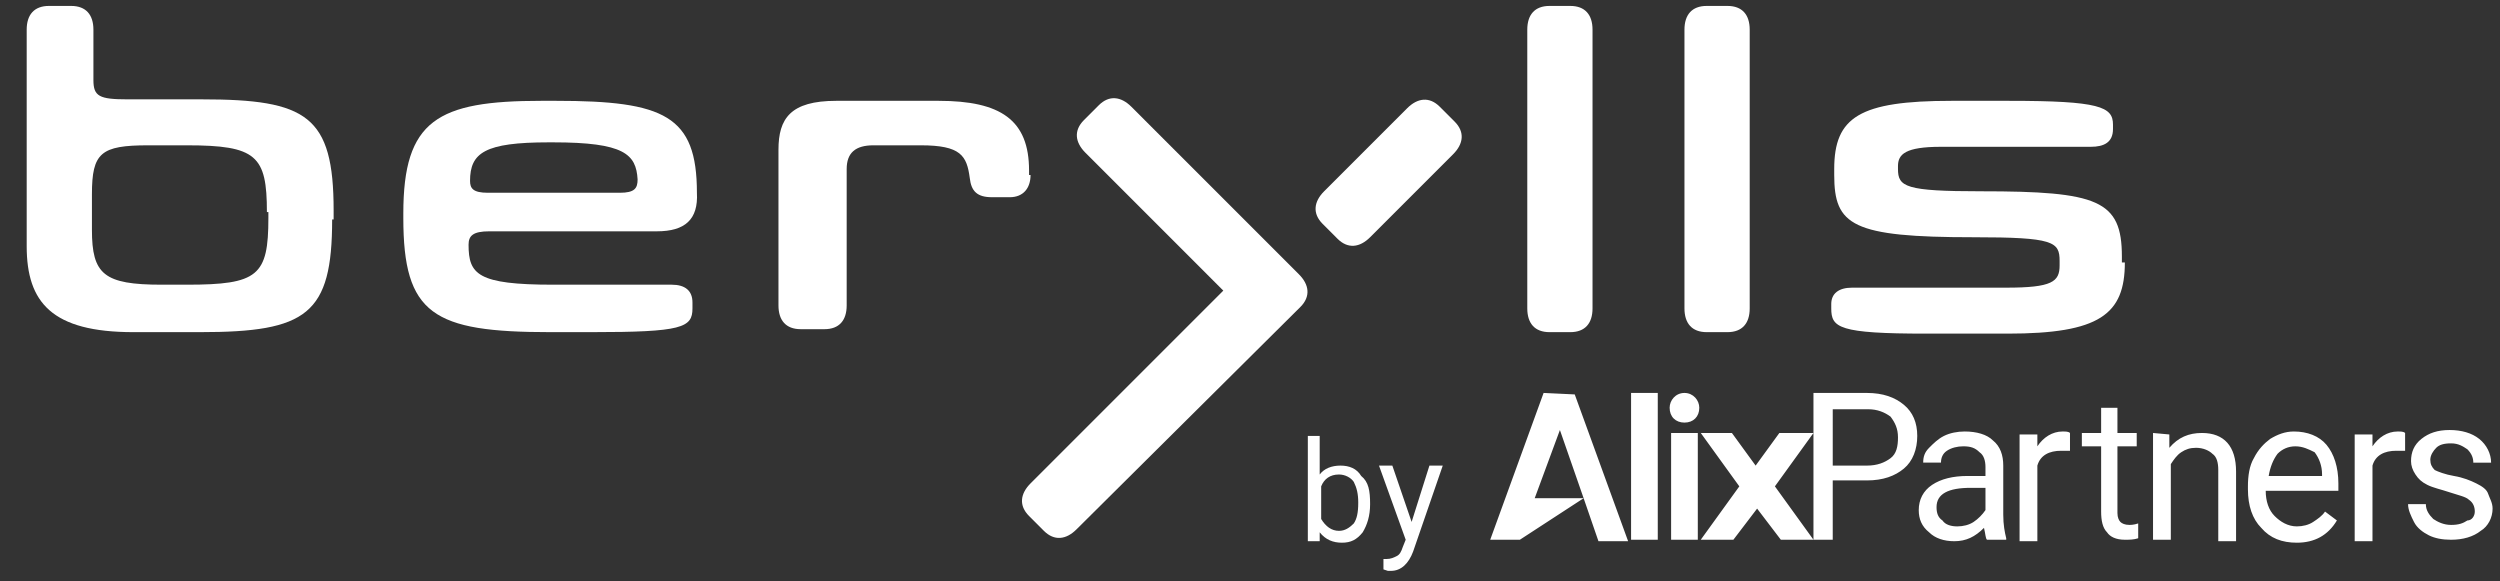
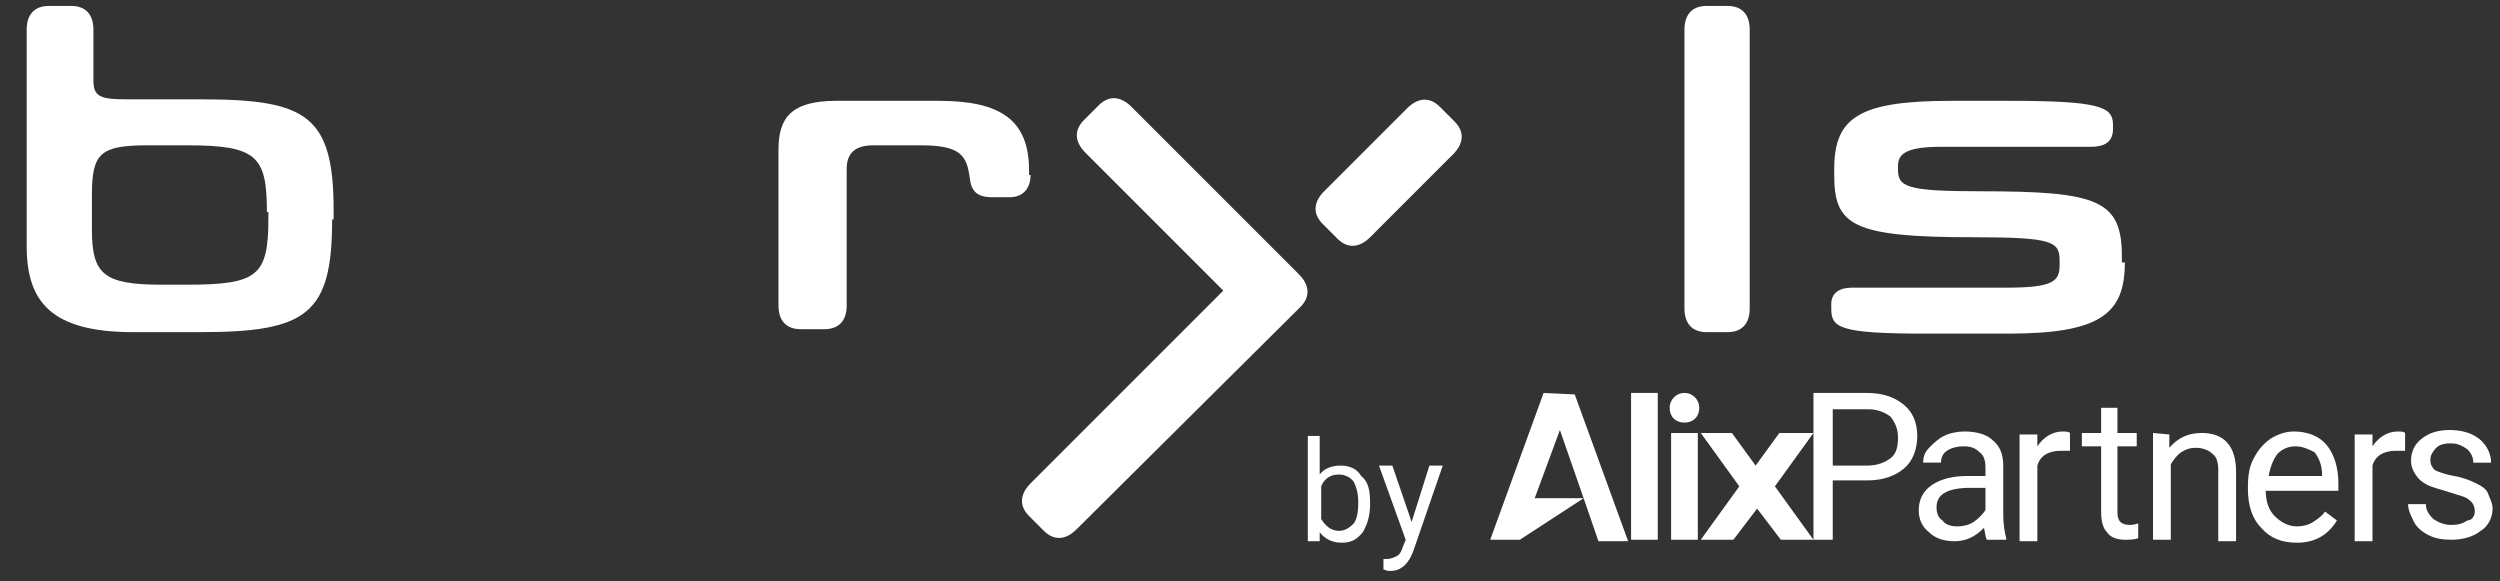
<svg xmlns="http://www.w3.org/2000/svg" id="Layer_1" x="0px" y="0px" viewBox="0 0 168.6 39.2" style="enable-background:new 0 0 168.6 39.2;" xml:space="preserve">
  <rect x="0" y="0" width="168.6" height="39.2" fill="#333333" stroke="none" />
  <style type="text/css"> .st0{fill:#FFFFFF;} </style>
  <g>
    <g>
      <path class="st0" d="M18,14.3c0-3.8-0.7-4.5-5.4-4.5H10c-3.2,0-3.8,0.5-3.8,3.3v2.4c0,3,0.8,3.7,4.7,3.7h1.7 c4.8,0,5.5-0.6,5.5-4.5V14.3z M22.4,14.8c0,6.4-1.7,7.6-8.9,7.6H9c-5.5,0-7.2-2-7.2-5.8V2c0-1,0.5-1.6,1.5-1.6h1.5 c1,0,1.5,0.6,1.5,1.6v3.4c0,1.1,0.4,1.3,2.3,1.3h5c7.1,0,8.9,1.1,8.9,7.5V14.8z" />
-       <path class="st0" d="M37.3,9.6H37c-4.3,0-5.3,0.7-5.3,2.6c0,0.5,0.2,0.8,1.2,0.8h8.9c1,0,1.2-0.3,1.2-0.9 C42.9,10.4,42.1,9.6,37.3,9.6 M44.3,15.6H33c-1.1,0-1.4,0.3-1.4,0.9c0,2,0.6,2.7,5.7,2.7h8c0.9,0,1.4,0.4,1.4,1.2v0.4 c0,1.3-0.7,1.6-6.8,1.6h-2.8c-7.9,0-9.9-1.2-9.9-7.7v-0.3c0-6.3,2.3-7.6,9.3-7.6h1c7.3,0,9.5,1,9.5,6.2 C47.1,14.8,46.2,15.6,44.3,15.6" />
      <path class="st0" d="M69.5,11.8c0,0.9-0.5,1.5-1.4,1.5h-1.2c-1,0-1.4-0.4-1.5-1.3c-0.2-1.5-0.6-2.2-3.3-2.2h-3.2 c-1.2,0-1.8,0.5-1.8,1.6v9.2c0,1-0.5,1.6-1.5,1.6H54c-1,0-1.5-0.6-1.5-1.6V10.1c0-2.1,0.8-3.3,3.9-3.3h6.9c4.2,0,6.1,1.3,6.1,4.7 V11.8z" />
-       <path class="st0" d="M107.4,20.8c0,1-0.5,1.6-1.5,1.6h-1.4c-1,0-1.5-0.6-1.5-1.6V2c0-1,0.5-1.6,1.5-1.6h1.4c1,0,1.5,0.6,1.5,1.6 V20.8z" />
      <path class="st0" d="M118,20.8c0,1-0.5,1.6-1.5,1.6h-1.4c-1,0-1.5-0.6-1.5-1.6V2c0-1,0.5-1.6,1.5-1.6h1.4c1,0,1.5,0.6,1.5,1.6 V20.8z" />
      <path class="st0" d="M143.3,17.7c0,3.5-1.7,4.8-7.9,4.8h-5.5c-5.9,0-6.4-0.4-6.4-1.7v-0.3c0-0.7,0.5-1.1,1.4-1.1h10.4 c3.1,0,3.6-0.4,3.6-1.5v-0.3c0-1.3-0.4-1.6-5.8-1.6c-8.2,0-9.4-0.8-9.4-4.2v-0.4c0-3.5,1.7-4.6,7.9-4.6h3.9c6.1,0,7,0.4,7,1.6v0.3 c0,0.9-0.6,1.2-1.5,1.2h-10.1c-2.4,0-2.9,0.5-2.9,1.3v0.2c0,1.2,0.5,1.5,5.6,1.5c7.9,0,9.5,0.6,9.5,4.4V17.7z" />
      <path class="st0" d="M92.4,16c-0.7,0.7-1.5,0.8-2.2,0.1l-1-1c-0.7-0.7-0.6-1.5,0.1-2.2l5.6-5.6c0.7-0.7,1.5-0.8,2.2-0.1l1,1 c0.7,0.7,0.6,1.5-0.1,2.2L92.4,16z" />
      <path class="st0" d="M87.7,20.7c0.7-0.7,0.6-1.5-0.1-2.2L76.3,7.2c-0.7-0.7-1.5-0.8-2.2-0.1l-1,1c-0.7,0.7-0.6,1.5,0.1,2.2 l9.3,9.3l-13,13c-0.7,0.7-0.8,1.5-0.1,2.2l1,1c0.7,0.7,1.5,0.6,2.2-0.1L87.7,20.7" />
    </g>
  </g>
  <path class="st0" d="M123.6,32.4v4h-1.3v-9.9h3.6c1.1,0,1.9,0.3,2.5,0.8c0.6,0.5,0.9,1.2,0.9,2.1c0,0.9-0.3,1.7-0.9,2.2 c-0.6,0.5-1.4,0.8-2.5,0.8L123.6,32.4L123.6,32.4z M123.6,31.4h2.3c0.7,0,1.2-0.2,1.6-0.5c0.4-0.3,0.5-0.8,0.5-1.4 c0-0.6-0.2-1-0.5-1.4c-0.4-0.3-0.9-0.5-1.5-0.5h-2.4L123.6,31.4L123.6,31.4z M134,36.4c-0.1-0.1-0.1-0.4-0.2-0.8 c-0.6,0.6-1.2,0.9-2,0.9c-0.7,0-1.3-0.2-1.7-0.6c-0.5-0.4-0.7-0.9-0.7-1.5c0-0.7,0.3-1.3,0.9-1.7c0.6-0.4,1.4-0.6,2.4-0.6h1.2v-0.6 c0-0.4-0.1-0.8-0.4-1c-0.3-0.3-0.6-0.4-1.1-0.4c-0.4,0-0.8,0.1-1.1,0.3c-0.3,0.2-0.4,0.5-0.4,0.8h-1.2c0-0.4,0.1-0.7,0.4-1 c0.3-0.3,0.6-0.6,1-0.8c0.4-0.2,0.9-0.3,1.4-0.3c0.8,0,1.5,0.2,1.9,0.6c0.5,0.4,0.7,1,0.7,1.7v3.3c0,0.7,0.1,1.2,0.2,1.6v0.1 L134,36.4L134,36.4z M132,35.5c0.4,0,0.8-0.1,1.1-0.3c0.3-0.2,0.6-0.5,0.8-0.8v-1.5h-1c-1.5,0-2.3,0.4-2.3,1.3 c0,0.4,0.1,0.7,0.4,0.9C131.2,35.4,131.6,35.5,132,35.5z M139.6,30.4c-0.2,0-0.4,0-0.6,0c-0.8,0-1.4,0.3-1.6,1v5.1h-1.2v-7.2h1.2 l0,0.8c0.4-0.6,1-1,1.7-1c0.2,0,0.4,0,0.5,0.1V30.4L139.6,30.4z M142.8,27.5v1.7h1.3v0.9h-1.3v4.5c0,0.3,0.1,0.5,0.2,0.6 c0.1,0.1,0.3,0.2,0.6,0.2c0.1,0,0.3,0,0.6-0.1v1c-0.3,0.1-0.6,0.1-0.9,0.1c-0.6,0-1-0.2-1.2-0.5c-0.3-0.3-0.4-0.8-0.4-1.4v-4.4h-1.3 v-0.9h1.3v-1.7L142.8,27.5L142.8,27.5z M146.3,29.3l0,0.9c0.6-0.7,1.3-1,2.2-1c1.5,0,2.3,0.9,2.3,2.6v4.7h-1.2v-4.8 c0-0.5-0.1-0.9-0.4-1.1c-0.2-0.2-0.6-0.4-1.1-0.4c-0.4,0-0.7,0.1-1,0.3c-0.3,0.2-0.5,0.5-0.7,0.8v5.1h-1.2v-7.2L146.3,29.3 L146.3,29.3z M154.9,36.6c-1,0-1.8-0.3-2.4-1c-0.6-0.6-0.9-1.5-0.9-2.6v-0.2c0-0.7,0.1-1.4,0.4-1.9c0.3-0.6,0.7-1,1.1-1.3 c0.5-0.3,1-0.5,1.6-0.5c0.9,0,1.7,0.3,2.2,0.9c0.5,0.6,0.8,1.5,0.8,2.6v0.5h-4.9c0,0.7,0.2,1.3,0.6,1.7c0.4,0.4,0.9,0.7,1.5,0.7 c0.4,0,0.8-0.1,1.1-0.3c0.3-0.2,0.6-0.4,0.8-0.7l0.8,0.6C157,36.1,156.1,36.6,154.9,36.6z M154.8,30.1c-0.5,0-0.9,0.2-1.2,0.5 c-0.3,0.4-0.5,0.9-0.6,1.5h3.6v-0.1c0-0.6-0.2-1.1-0.5-1.5C155.7,30.3,155.3,30.1,154.8,30.1z M162.2,30.4c-0.2,0-0.4,0-0.6,0 c-0.8,0-1.4,0.3-1.6,1v5.1h-1.2v-7.2h1.2l0,0.8c0.4-0.6,1-1,1.7-1c0.2,0,0.4,0,0.5,0.1V30.4L162.2,30.4z M166.9,34.5 c0-0.3-0.1-0.6-0.4-0.8c-0.2-0.2-0.7-0.3-1.3-0.5s-1.1-0.3-1.5-0.5c-0.4-0.2-0.6-0.4-0.8-0.7c-0.2-0.3-0.3-0.6-0.3-0.9 c0-0.6,0.2-1.1,0.7-1.5c0.5-0.4,1.1-0.6,1.9-0.6c0.8,0,1.5,0.2,2,0.6c0.5,0.4,0.8,1,0.8,1.6h-1.2c0-0.3-0.1-0.6-0.4-0.9 c-0.3-0.2-0.6-0.4-1.1-0.4c-0.5,0-0.8,0.1-1,0.3c-0.2,0.2-0.4,0.5-0.4,0.8c0,0.3,0.1,0.5,0.3,0.7c0.2,0.1,0.7,0.3,1.3,0.4 c0.6,0.1,1.1,0.3,1.5,0.5c0.4,0.2,0.7,0.4,0.8,0.7s0.3,0.6,0.3,1c0,0.6-0.3,1.2-0.8,1.5c-0.5,0.4-1.2,0.6-2,0.6 c-0.6,0-1.1-0.1-1.5-0.3c-0.4-0.2-0.8-0.5-1-0.9c-0.2-0.4-0.4-0.8-0.4-1.2h1.2c0,0.4,0.2,0.7,0.5,1c0.3,0.2,0.7,0.4,1.2,0.4 c0.5,0,0.8-0.1,1.1-0.3C166.7,35.1,166.9,34.8,166.9,34.5z M120,29.2l-1.6,2.2l-1.6-2.2h-2.1l2.6,3.6l-2.6,3.6h2.2l1.6-2.1l1.6,2.1 h2.2l-2.6-3.6l2.6-3.6H120z M113.6,26.5c-0.6,0-1,0.5-1,1c0,0.6,0.4,1,1,1s1-0.4,1-1C114.6,27,114.2,26.5,113.6,26.5 M110,36.4h1.8 v-9.9H110V36.4z M112.7,36.4h1.8v-7.2h-1.8V36.4z M104.1,26.5l-3.6,9.9h2l4.3-2.8l1,2.9h2l-3.6-9.9L104.1,26.5L104.1,26.5z M105.2,29l1.6,4.6h-3.3L105.2,29L105.2,29z" />
  <g>
    <path class="st0" d="M92.4,34c0,0.8-0.2,1.4-0.5,1.9c-0.4,0.5-0.8,0.7-1.4,0.7c-0.6,0-1.1-0.2-1.5-0.7l0,0.6h-0.8v-7.1H89V32 c0.3-0.4,0.8-0.6,1.4-0.6s1.1,0.2,1.4,0.7C92.3,32.5,92.4,33.1,92.4,34L92.4,34z M91.6,33.9c0-0.6-0.1-1-0.3-1.4 c-0.2-0.3-0.6-0.5-1-0.5c-0.6,0-1,0.3-1.2,0.8V35c0.3,0.5,0.7,0.8,1.2,0.8c0.4,0,0.7-0.2,1-0.5C91.5,35,91.6,34.6,91.6,33.9z" />
    <path class="st0" d="M95.2,35.2l1.2-3.8h0.9l-2,5.8c-0.3,0.8-0.8,1.3-1.5,1.3l-0.2,0l-0.3-0.1v-0.7l0.2,0c0.3,0,0.5-0.1,0.7-0.2 c0.2-0.1,0.3-0.3,0.4-0.6l0.2-0.5l-1.8-5h0.9L95.2,35.2z" />
  </g>
</svg>